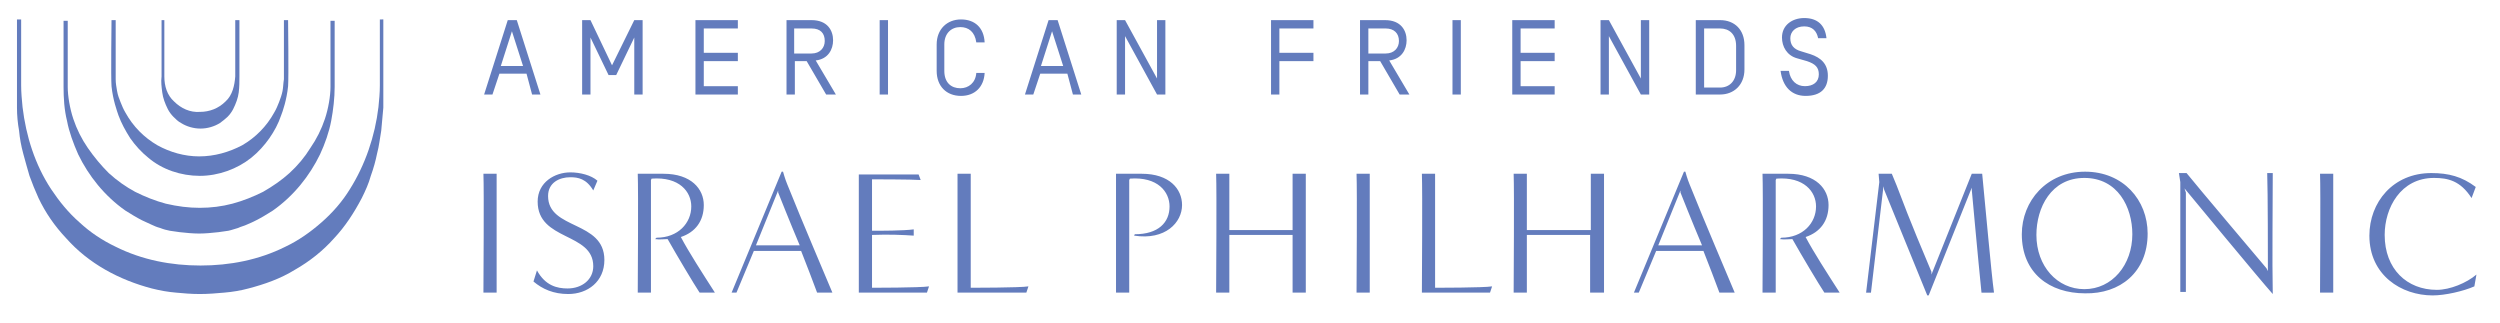
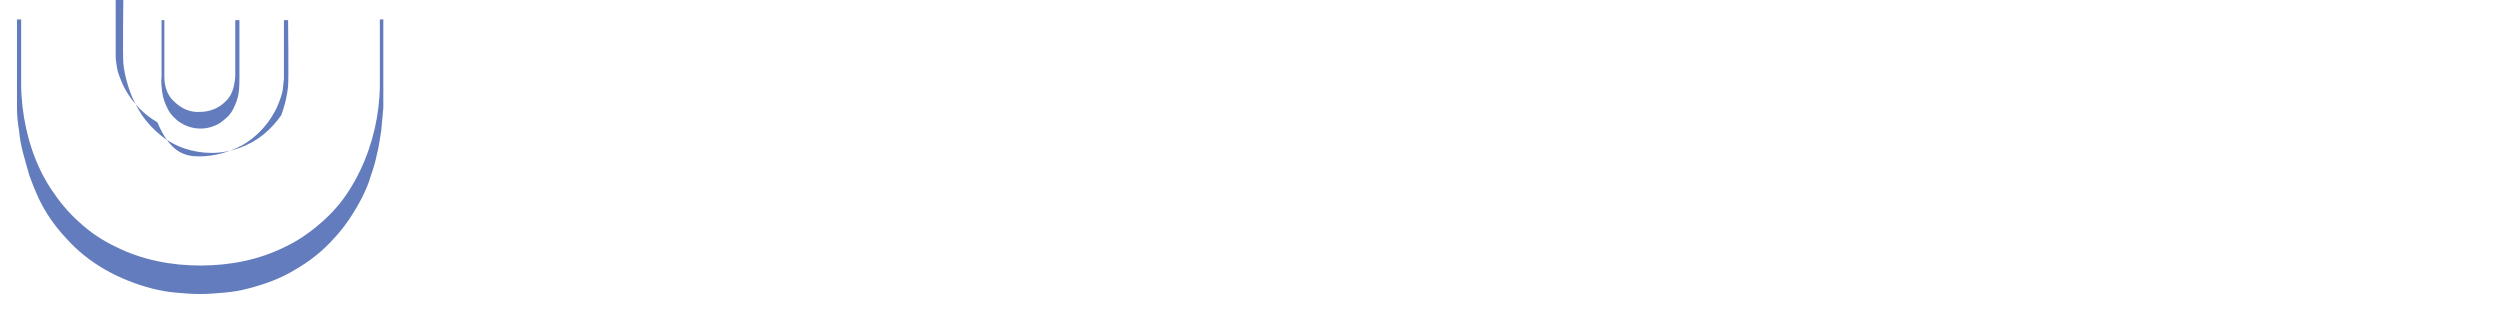
<svg xmlns="http://www.w3.org/2000/svg" viewBox="70.358 126.904 359.631 46.454" style="enable-background:new 0 0 500 300;">
  <defs>
    <style type="text/css">
	.st0{fill:#637CBD;}
</style>
  </defs>
  <g>
-     <path class="st0" d="M426.6,166.4c-1.4,1.2-3.8,2.2-5.7,2.2c-4.3,0-7.5-3-7.5-7.9c0-3.9,2.3-8.2,7.1-8.2c2,0,3.8,0.4,5.4,2.9 l0.6-1.6c-2-1.5-3.9-2-6.4-2c-5.5,0-8.9,4.2-8.9,9c0,5.7,4.6,8.6,9.1,8.6c1.8,0,4.4-0.6,6-1.3L426.6,166.4z M406,169 c0-4.9,0-12.2,0-17.1h-1.9c0.1,2.6,0,15.6,0,17.1H406z M396.4,165.5c0,0-10.4-12.3-11.5-13.7h-1.1l0.2,1.3c0,3.7,0,14.5,0,15.8h0.8 v-14.3l-0.2-0.6c0,0,10.9,13.2,12.7,15.2c-0.1-4.9,0-12.6,0-17.4h-0.8c0.1,2.6,0.1,12.6,0.1,14.1L396.4,165.5z M370.2,168.5 c-3.9,0-6.9-3.3-6.9-7.8c0-3.9,2.1-8.2,6.9-8.2c4.8,0,6.9,4.2,6.9,8.1C377.1,165,374.2,168.5,370.2,168.5 M379.3,160.5 c0-4.8-3.5-8.9-9-8.9c-5.5,0-9.1,4.2-9.1,9c0,5.6,4,8.5,9.1,8.5C375.3,169.2,379.3,166.1,379.3,160.5 M357.2,169 c-0.4-2.9-1.2-12.1-1.7-17.1H354l-5.8,14.5c0-0.1,0-0.4,0-0.4c-1-2.4-2.9-6.8-5-12.4c-0.3-0.7-0.7-1.7-0.7-1.7h-1.9l0.1,1.2 l-1.9,15.9l0.7,0l1.8-15.3l0.1,0.5l6.2,15.2h0.2l6.2-15.5l0,0.3c0,0,0.9,9.9,1.4,14.8H357.2z M335,169c-1.8-2.8-3.8-5.9-4.9-8 c2.1-0.7,3.3-2.3,3.3-4.6c0-2.3-1.8-4.5-5.8-4.5h-3.7c0.1,2.6,0,15.6,0,17.1h1.9v-16.2l0.1-0.2c4-0.3,5.7,1.9,5.7,4 c0,2.4-1.9,4.5-5,4.5l-0.2,0.2c0.6,0.1,1.3,0,1.8,0c1.3,2.3,3.8,6.5,4.6,7.7H335z M308.9,162.2l3.2-7.9v0.3c0,0,1.7,4.3,3.1,7.6 H308.9z M319.9,169c-1-2.4-4.3-10.1-6.5-15.6c-0.3-0.7-0.6-1.8-0.6-1.8h-0.2l-7.2,17.4h0.7l2.5-6h6.8c0.8,2,1.7,4.4,2.3,6H319.9z M301.1,169v-17.1h-1.9c0,1.1,0,5.8,0,8.1H290v-8.1h-1.9c0.1,2.6,0,15.6,0,17.1h1.9c0-2.7,0-6.4,0-8.3h9.1c0,3,0,7.5,0,8.3H301.1z M284.7,169l0.3-0.9c-1.2,0.2-8.2,0.2-8.2,0.2l0-16.4h-1.9c0.1,2.6,0,15.6,0,17.1H284.7z M267.4,169c0-4.9,0-12.2,0-17.1h-1.9 c0.1,2.6,0,15.6,0,17.1H267.4z M258.2,169v-17.1h-1.9c0,1.1,0,5.8,0,8.1h-9.1v-8.1h-1.9c0.1,2.6,0,15.6,0,17.1h1.9 c0-2.7,0-6.4,0-8.3h9.1c0,3,0,7.5,0,8.3H258.2z M232.8,169c0-4.9,0-11.4,0-16.2l0.1-0.2c4-0.3,5.7,1.9,5.7,4c0,2.3-1.6,4-5,4 l-0.1,0.2c4.5,0.7,6.9-1.9,6.9-4.4c0-2.3-1.8-4.5-5.8-4.5h-3.7c0,2.6,0,15.6,0,17.1H232.8z M218,169l0.3-0.9 c-1.2,0.2-8.3,0.2-8.3,0.2l0-16.4h-1.9c0,2.6,0,15.6,0,17.1H218z M203.7,169l0.3-0.9c-1.3,0.2-8.2,0.2-8.2,0.2l0-7.6 c2.4-0.1,4.5,0,6,0.1v-0.9c-1.5,0.2-4.7,0.2-6,0.2v-7.4c0,0,5.8,0,7,0.1l-0.3-0.8h-8.6V169H203.7z M179.1,162.2l3.2-7.9v0.3 c0,0,1.7,4.3,3.1,7.6H179.1z M190.1,169c-1-2.4-4.3-10.1-6.5-15.6c-0.3-0.7-0.6-1.8-0.6-1.8h-0.2l-7.2,17.4h0.7l2.5-6h6.8 c0.8,2,1.7,4.4,2.3,6H190.1z M173.2,169c-1.8-2.8-3.8-5.9-4.9-8c2.1-0.7,3.3-2.3,3.3-4.6c0-2.3-1.8-4.5-5.8-4.5h-3.7 c0.1,2.6,0,15.6,0,17.1h1.9v-16.2l0.1-0.2c4-0.3,5.7,1.9,5.7,4c0,2.4-1.9,4.5-5,4.5l-0.2,0.2c0.6,0.1,1.3,0,1.8,0 c1.3,2.3,3.8,6.5,4.6,7.7H173.2z M147.1,167.4c1.3,1.1,2.9,1.8,5,1.8c2.8,0,5.2-1.8,5.2-4.9c0-5.7-8.1-4.3-8.1-9.2 c0-1.9,1.6-2.7,3.2-2.7c1.1,0,2.3,0.2,3.3,1.9l0.6-1.4c-0.9-0.8-2.5-1.2-3.9-1.2c-2.2,0-4.7,1.4-4.7,4.2c0,5.7,8,4.4,8,9.3 c0,1.9-1.6,3.2-3.7,3.2c-1.5,0-3.2-0.4-4.4-2.6L147.1,167.4z M141.8,169c0-4.9,0-12.2,0-17.1h-1.9c0.1,2.6,0,15.6,0,17.1H141.8z" />
    <path class="st0" d="M99.1,169.2c1.2,0,2.4-0.1,3.5-0.2c1.2-0.1,2.4-0.3,3.5-0.6c2.3-0.6,4.6-1.4,6.7-2.7c2.1-1.2,4-2.7,5.6-4.5 c1.6-1.7,2.9-3.7,4-5.8c0.5-1,1-2.1,1.3-3.2c0.4-1.1,0.7-2.2,0.9-3.2c0.3-1.1,0.4-2.2,0.6-3.3c0.1-1.1,0.2-2.2,0.3-3.3 c0-1.1,0-12.7,0-12.7H125c0,0,0,8.4,0,9.5c0,1.1-0.1,2.1-0.2,3.1c-0.5,4.2-1.9,8.3-4.1,11.8c-1.1,1.8-2.5,3.4-4.1,4.8 c-1.6,1.4-3.3,2.6-5.2,3.5c-3.8,1.9-8,2.7-12.2,2.7h0c-4.2,0-8.4-0.8-12.2-2.7c-1.9-0.9-3.7-2.1-5.2-3.5c-1.6-1.4-2.9-3-4.1-4.8 c-2.3-3.5-3.6-7.6-4.1-11.8c-0.1-1-0.2-2.1-0.2-3.1c0-1,0-9.5,0-9.5h-0.6c0,0,0,11.6,0,12.7c0,1.1,0.1,2.2,0.3,3.3 c0.1,1.1,0.3,2.2,0.6,3.3c0.3,1.1,0.6,2.2,0.9,3.2c0.4,1.1,0.8,2.1,1.3,3.2c1,2.1,2.3,4,4,5.8c1.6,1.8,3.5,3.3,5.6,4.5 c2.1,1.2,4.4,2.1,6.7,2.7c1.2,0.3,2.3,0.5,3.5,0.6C96.7,169.1,97.9,169.2,99.1,169.2L99.1,169.2z" />
-     <path class="st0" d="M99.1,156.8c1.6,0,3.2-0.2,4.7-0.6c1.5-0.4,3-1,4.4-1.7c1.4-0.8,2.7-1.7,3.8-2.7c1.2-1.1,2.2-2.3,3-3.6 c0.9-1.3,1.6-2.7,2.1-4.2c0.5-1.5,0.8-3.3,0.8-4.6v-9.5h0.6l0,8.9v0.6c0,1.6-0.2,3.3-0.5,4.9c-0.3,1.6-0.9,3.3-1.6,4.8 c-1.5,3.1-3.8,6-6.8,8.1c-0.8,0.5-1.6,1-2.4,1.4c-0.4,0.2-0.8,0.4-1.3,0.6c-0.4,0.2-0.9,0.3-1.3,0.5c-0.4,0.1-0.9,0.3-1.4,0.4 l-0.7,0.1c-0.2,0-0.5,0.1-0.7,0.1c-0.9,0.1-1.9,0.2-2.8,0.2h0c-0.9,0-1.9-0.1-2.8-0.2c-0.2,0-0.5-0.1-0.7-0.1l-0.7-0.1 c-0.5-0.1-0.9-0.2-1.4-0.4c-0.4-0.1-0.9-0.3-1.3-0.5c-0.4-0.2-0.9-0.4-1.3-0.6c-0.8-0.4-1.6-0.9-2.4-1.4c-3-2.1-5.3-5-6.8-8.1 c-0.7-1.6-1.3-3.2-1.6-4.8c-0.4-1.6-0.5-3.3-0.5-4.9v-0.6v-8.9h0.6v9.5c0,1.3,0.3,3.1,0.8,4.6c0.5,1.5,1.2,2.9,2.1,4.2 c0.9,1.3,1.9,2.5,3,3.6c1.2,1.1,2.5,2,3.8,2.7c1.4,0.7,2.9,1.3,4.4,1.7C95.9,156.6,97.5,156.8,99.1,156.8L99.1,156.8z" />
    <path class="st0" d="M99.1,143c1.4,0,2.7-0.5,3.7-1.5c1-0.9,1.3-2.3,1.4-3.6c0-1.4,0-8.1,0-8.1h0.6v8.1c0,0.7,0,1.5-0.1,2.3 c-0.1,0.8-0.4,1.6-0.8,2.4c-0.2,0.4-0.5,0.8-0.8,1.1c-0.3,0.3-0.7,0.6-1.1,0.9c-0.8,0.5-1.8,0.8-2.8,0.8h0c-1,0-2-0.3-2.8-0.8 c-0.4-0.2-0.8-0.6-1.1-0.9c-0.3-0.3-0.6-0.7-0.8-1.1c-0.4-0.8-0.7-1.6-0.8-2.4c-0.1-0.8-0.2-1.5-0.1-2.3v-8.1H94c0,0,0,6.8,0,8.1 c0,1.4,0.4,2.7,1.4,3.6C96.4,142.5,97.7,143.1,99.1,143L99.1,143z" />
-     <path class="st0" d="M99,149.4c2.2,0,4.3-0.6,6.2-1.6c1.9-1.1,3.5-2.7,4.6-4.7c0.3-0.5,0.5-1,0.7-1.5c0.2-0.5,0.4-1.1,0.5-1.6 c0.1-0.5,0.1-1.1,0.2-1.7c0-0.6,0-8.5,0-8.5h0.6c0,0,0.1,8.3,0,9.5c-0.2,2-0.8,3.7-1,4.2c-0.4,1.2-1,2.3-1.7,3.3 c-0.7,1-1.6,2-2.6,2.8c-2,1.6-4.7,2.6-7.4,2.6h0c-2.7,0-5.4-0.9-7.4-2.6c-1-0.8-1.9-1.8-2.6-2.8c-0.7-1.1-1.3-2.2-1.7-3.3 c-0.2-0.6-0.8-2.2-1-4.2c-0.1-1.2,0-9.5,0-9.5H87c0,0,0,7.9,0,8.5c0,0.6,0.1,1.1,0.2,1.7c0.1,0.6,0.3,1.1,0.5,1.6 c0.2,0.5,0.4,1,0.7,1.5c1.1,2,2.7,3.6,4.6,4.7C94.8,148.8,96.9,149.4,99,149.4L99,149.4z" />
-     <path class="st0" d="M330.1,140.7c2.2,0,3.2-1.1,3.2-2.9c0-1.7-1-2.6-2.5-3.1l-1.3-0.4c-1.1-0.3-1.6-0.9-1.6-1.9 c0-0.9,0.7-1.7,2-1.7c1.2,0,1.8,0.7,2,1.7h1.2c-0.2-1.9-1.3-2.9-3.2-2.9c-1.7,0-3.2,1-3.2,2.8c0,1.3,0.7,2.6,2.2,3l1.4,0.4 c1.2,0.4,1.7,0.9,1.7,1.9c0,1.1-0.8,1.7-2,1.7c-1.2,0-2.1-0.8-2.3-2.2h-1.2C326.8,139.4,328.1,140.7,330.1,140.7 M317.8,131 c1.3,0,2.3,0.8,2.3,2.5v3.5c0,1.6-1,2.5-2.3,2.5h-2.3V131H317.8z M314.3,129.8v10.7h3.5c2,0,3.5-1.4,3.5-3.6v-3.5 c0-2.2-1.4-3.6-3.5-3.6H314.3z M307.6,129.8h-1.2v8.4l-4.6-8.4h-1.2v10.7h1.2v-8.4l4.6,8.4h1.2V129.8z M289.1,135.7h4.9v-1.2h-4.9 V131h4.9v-1.2h-6.1v10.7h6.1v-1.2h-4.9V135.7z M279.3,140.5h1.2v-10.7h-1.2V140.5z M271.6,132.8c0,1-0.7,1.8-1.9,1.8h-2.5V131h2.5 C270.9,131,271.6,131.7,271.6,132.8 M268.9,135.7l2.8,4.8h1.4l-2.9-4.9c1.8-0.2,2.5-1.6,2.5-2.9c0-1.4-0.8-2.9-3.1-2.9H266v10.7 h1.2v-4.8H268.9z M254.4,135.7h4.9v-1.2h-4.9V131h4.9v-1.2h-6.1v10.7h1.2V135.7z M238,129.8h-1.2v8.4l-4.6-8.4h-1.2v10.7h1.2v-8.4 l4.6,8.4h1.2V129.8z M223.3,136.4h-3.2l1.6-5L223.3,136.4z M224.7,140.5h1.2l-3.4-10.7h-1.3l-3.4,10.7h1.2l1-3h3.9L224.7,140.5z M208.6,129.7c-2,0-3.5,1.4-3.5,3.6v3.8c0,2.2,1.4,3.6,3.5,3.6c2,0,3.3-1.3,3.4-3.3h-1.2c-0.1,1.4-1.1,2.2-2.3,2.2 c-1.3,0-2.3-0.8-2.3-2.5v-3.8c0-1.6,1-2.5,2.3-2.5c1.2,0,2.1,0.7,2.3,2.2h1.2C211.9,130.9,210.6,129.7,208.6,129.7 M196.9,140.5 h1.2v-10.7h-1.2V140.5z M189,132.8c0,1-0.7,1.8-1.9,1.8h-2.5V131h2.5C188.4,131,189,131.7,189,132.8 M186.4,135.7l2.8,4.8h1.4 l-2.9-4.9c1.8-0.2,2.5-1.6,2.5-2.9c0-1.4-0.8-2.9-3.1-2.9h-3.6v10.7h1.2v-4.8H186.4z M171.6,135.7h4.9v-1.2h-4.9V131h4.9v-1.2h-6.1 v10.7h6.1v-1.2h-4.9V135.7z M158.4,136.3l-3.1-6.5h-1.2v10.7h1.2v-8.2l2.6,5.4h1.1l2.6-5.4v8.2h1.2v-10.7h-1.2L158.4,136.3z M145.6,136.4h-3.2l1.6-5L145.6,136.4z M146.9,140.5h1.2l-3.4-10.7h-1.3l-3.4,10.7h1.2l1-3h3.9L146.9,140.5z" />
+     <path class="st0" d="M99,149.4c2.2,0,4.3-0.6,6.2-1.6c1.9-1.1,3.5-2.7,4.6-4.7c0.3-0.5,0.5-1,0.7-1.5c0.2-0.5,0.4-1.1,0.5-1.6 c0.1-0.5,0.1-1.1,0.2-1.7c0-0.6,0-8.5,0-8.5h0.6c0,0,0.1,8.3,0,9.5c-0.2,2-0.8,3.7-1,4.2c-0.7,1-1.6,2-2.6,2.8c-2,1.6-4.7,2.6-7.4,2.6h0c-2.7,0-5.4-0.9-7.4-2.6c-1-0.8-1.9-1.8-2.6-2.8c-0.7-1.1-1.3-2.2-1.7-3.3 c-0.2-0.6-0.8-2.2-1-4.2c-0.1-1.2,0-9.5,0-9.5H87c0,0,0,7.9,0,8.5c0,0.6,0.1,1.1,0.2,1.7c0.1,0.6,0.3,1.1,0.5,1.6 c0.2,0.5,0.4,1,0.7,1.5c1.1,2,2.7,3.6,4.6,4.7C94.8,148.8,96.9,149.4,99,149.4L99,149.4z" />
  </g>
</svg>